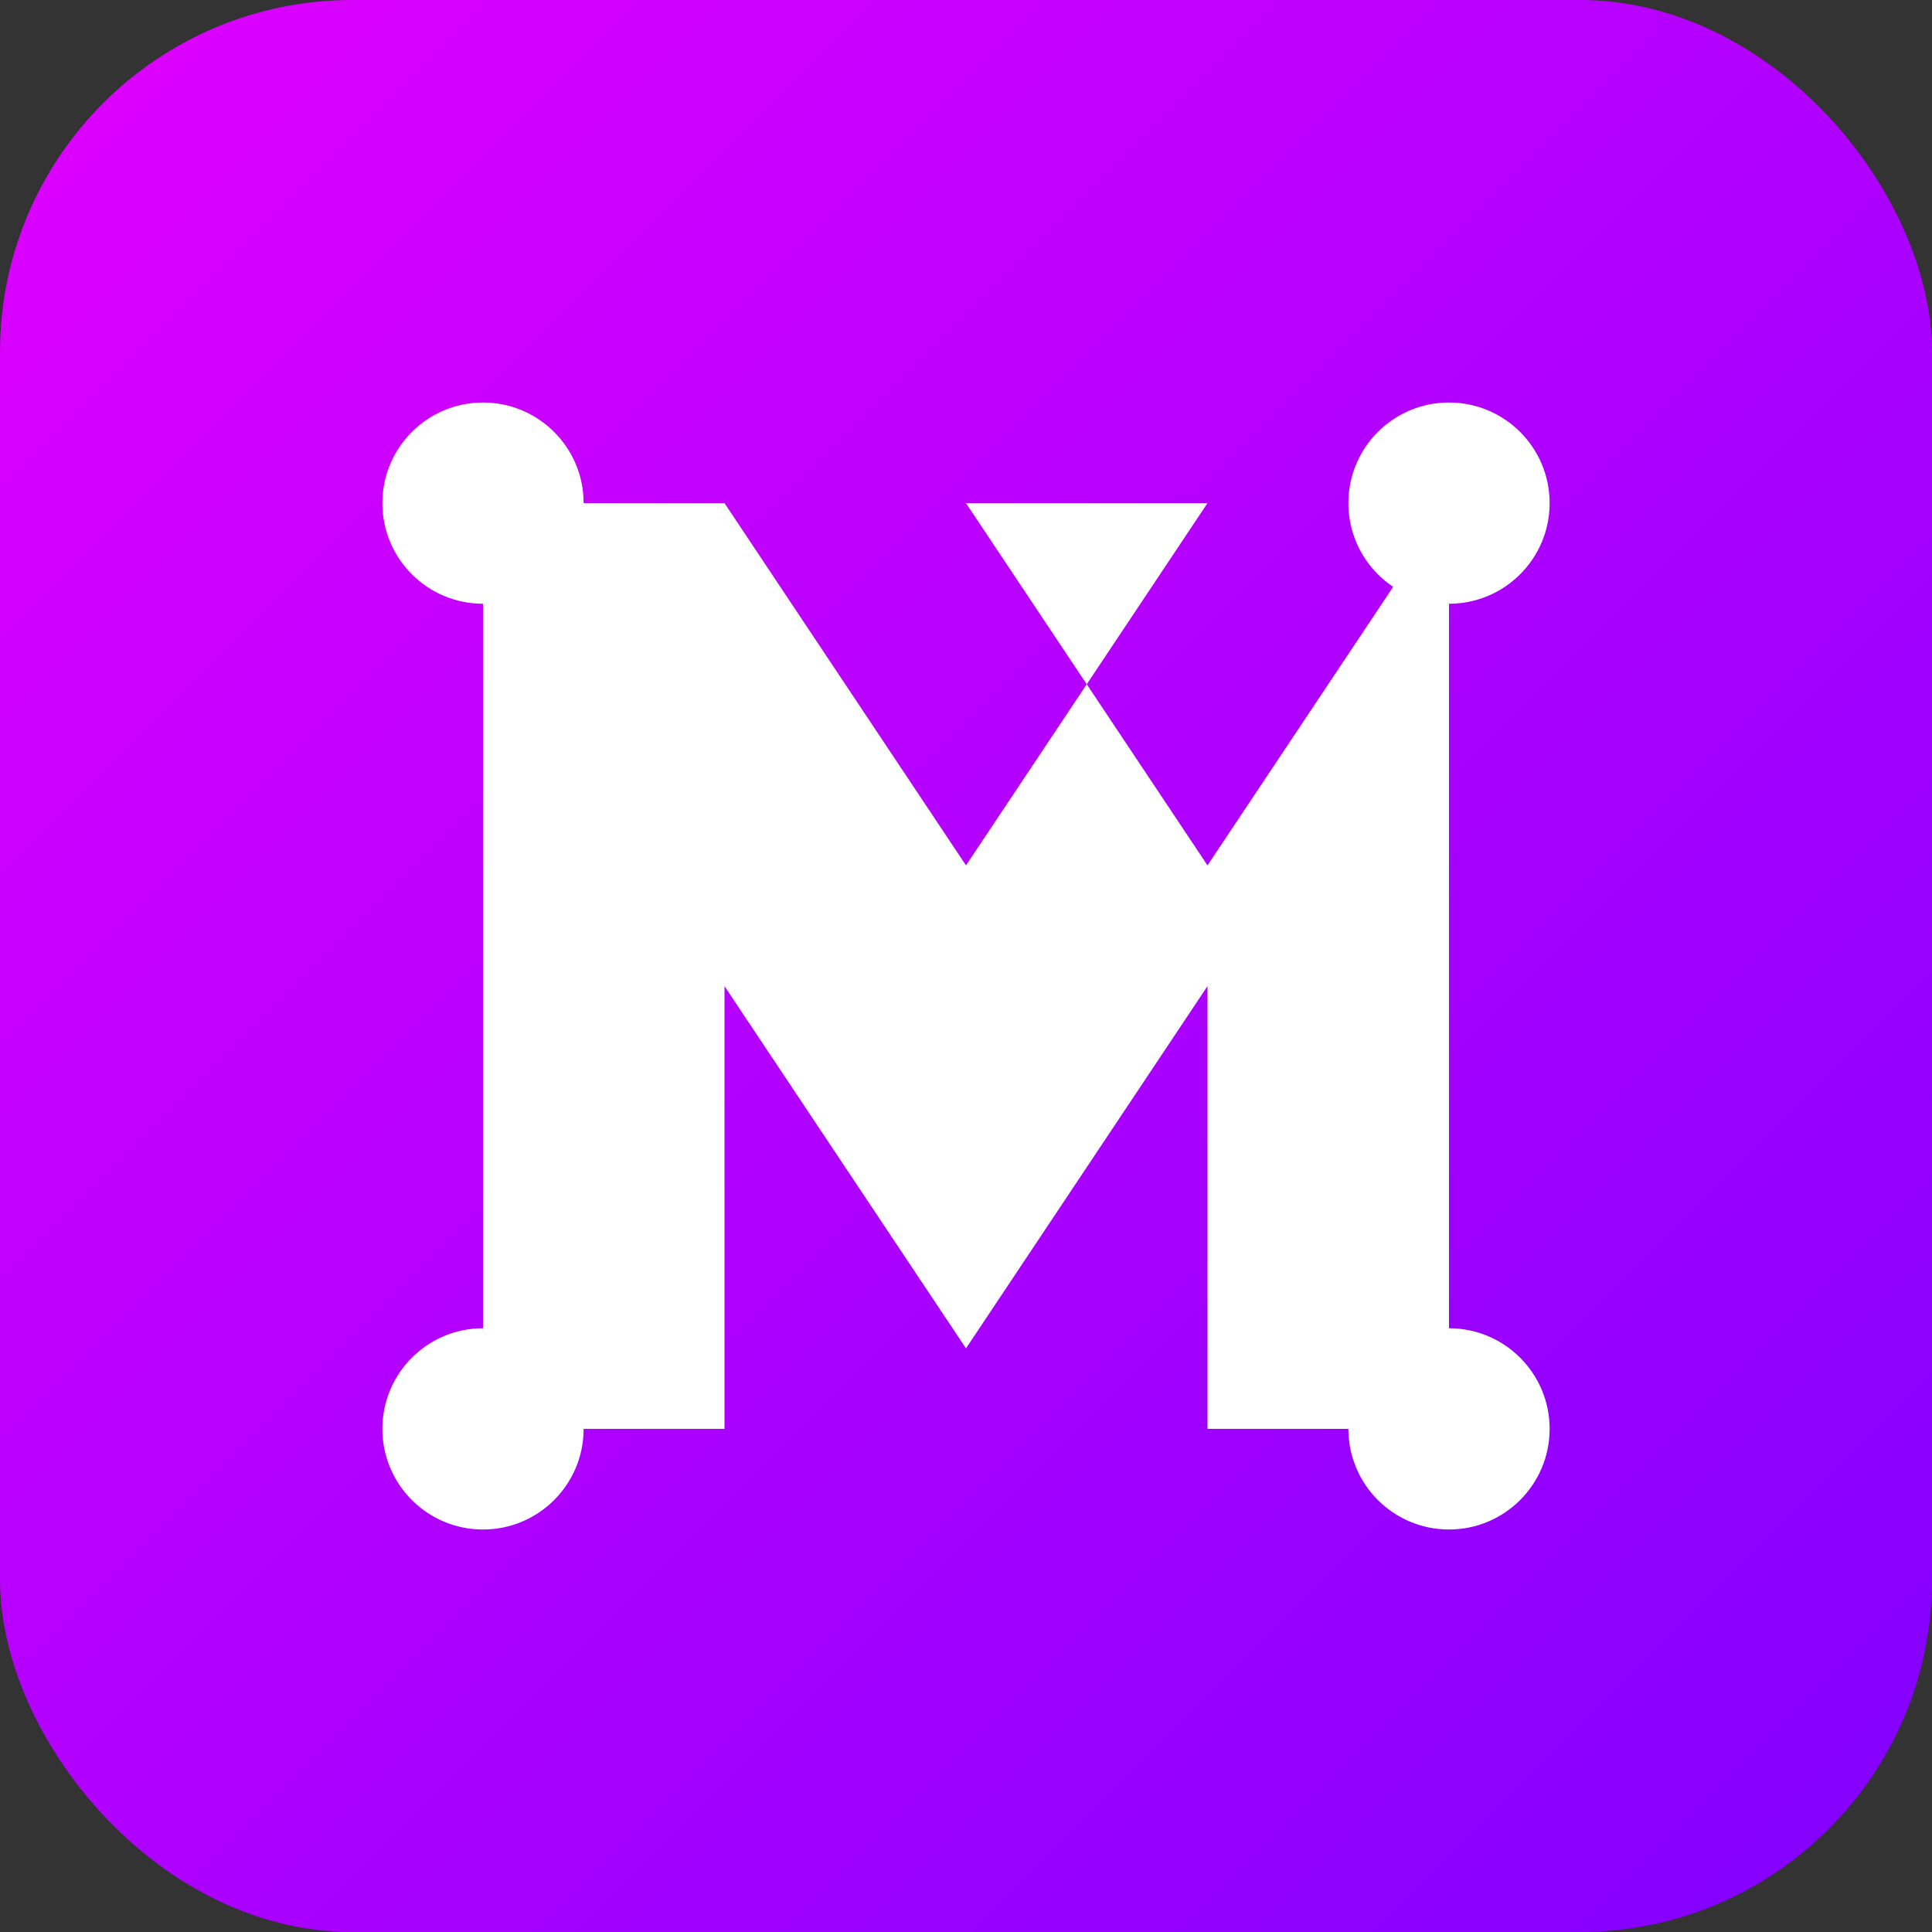
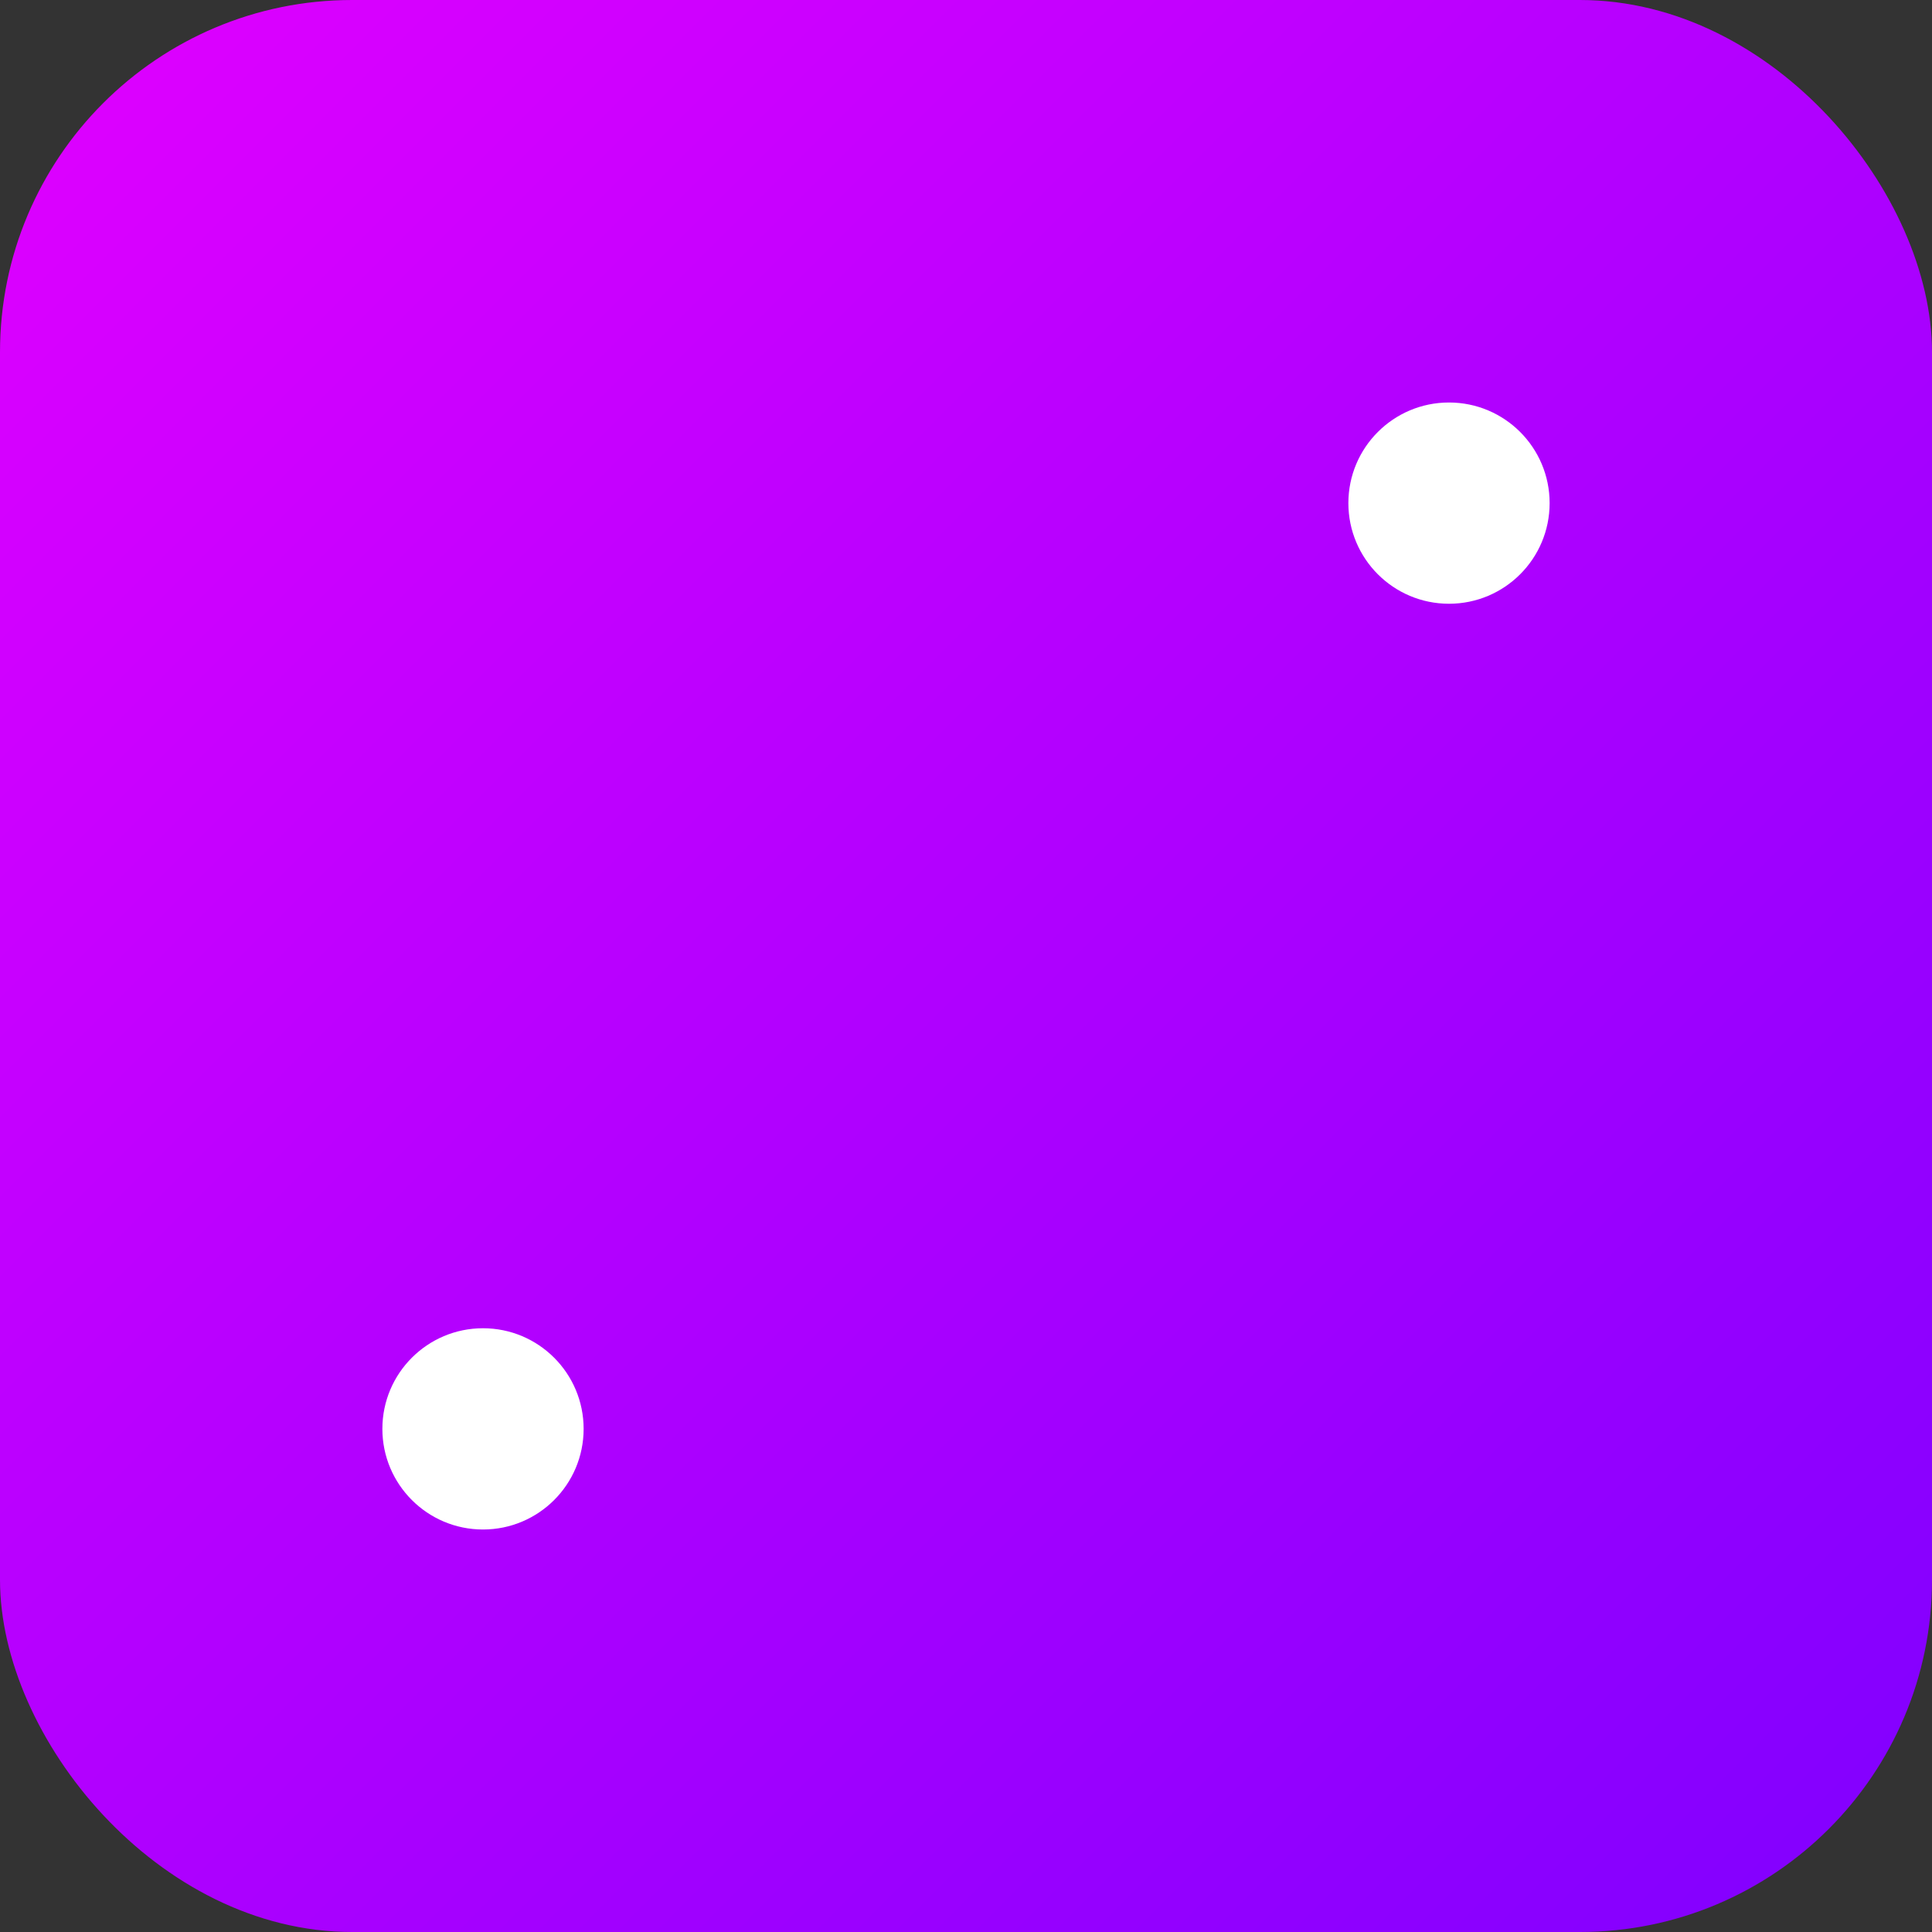
<svg xmlns="http://www.w3.org/2000/svg" width="192" height="192" viewBox="0 0 192 192">
  <rect x="0" y="0" width="192" height="192" fill="#333333" stroke="none" />
  <defs>
    <linearGradient id="grad1" x1="0%" y1="0%" x2="100%" y2="100%">
      <stop offset="0%" style="stop-color:#E100FF;stop-opacity:1" />
      <stop offset="100%" style="stop-color:#7F00FF;stop-opacity:1" />
    </linearGradient>
  </defs>
  <rect width="192" height="192" rx="35" fill="url(#grad1)" />
-   <path d="M96,50 L120,86 L144,50 L144,142 L120,142 L120,98 L96,134 L72,98 L72,142 L48,142 L48,50 L72,50 L96,86 L120,50 L96,50z" fill="white" />
-   <circle cx="48" cy="50" r="10" fill="white" />
  <circle cx="144" cy="50" r="10" fill="white" />
  <circle cx="48" cy="142" r="10" fill="white" />
-   <circle cx="144" cy="142" r="10" fill="white" />
</svg>